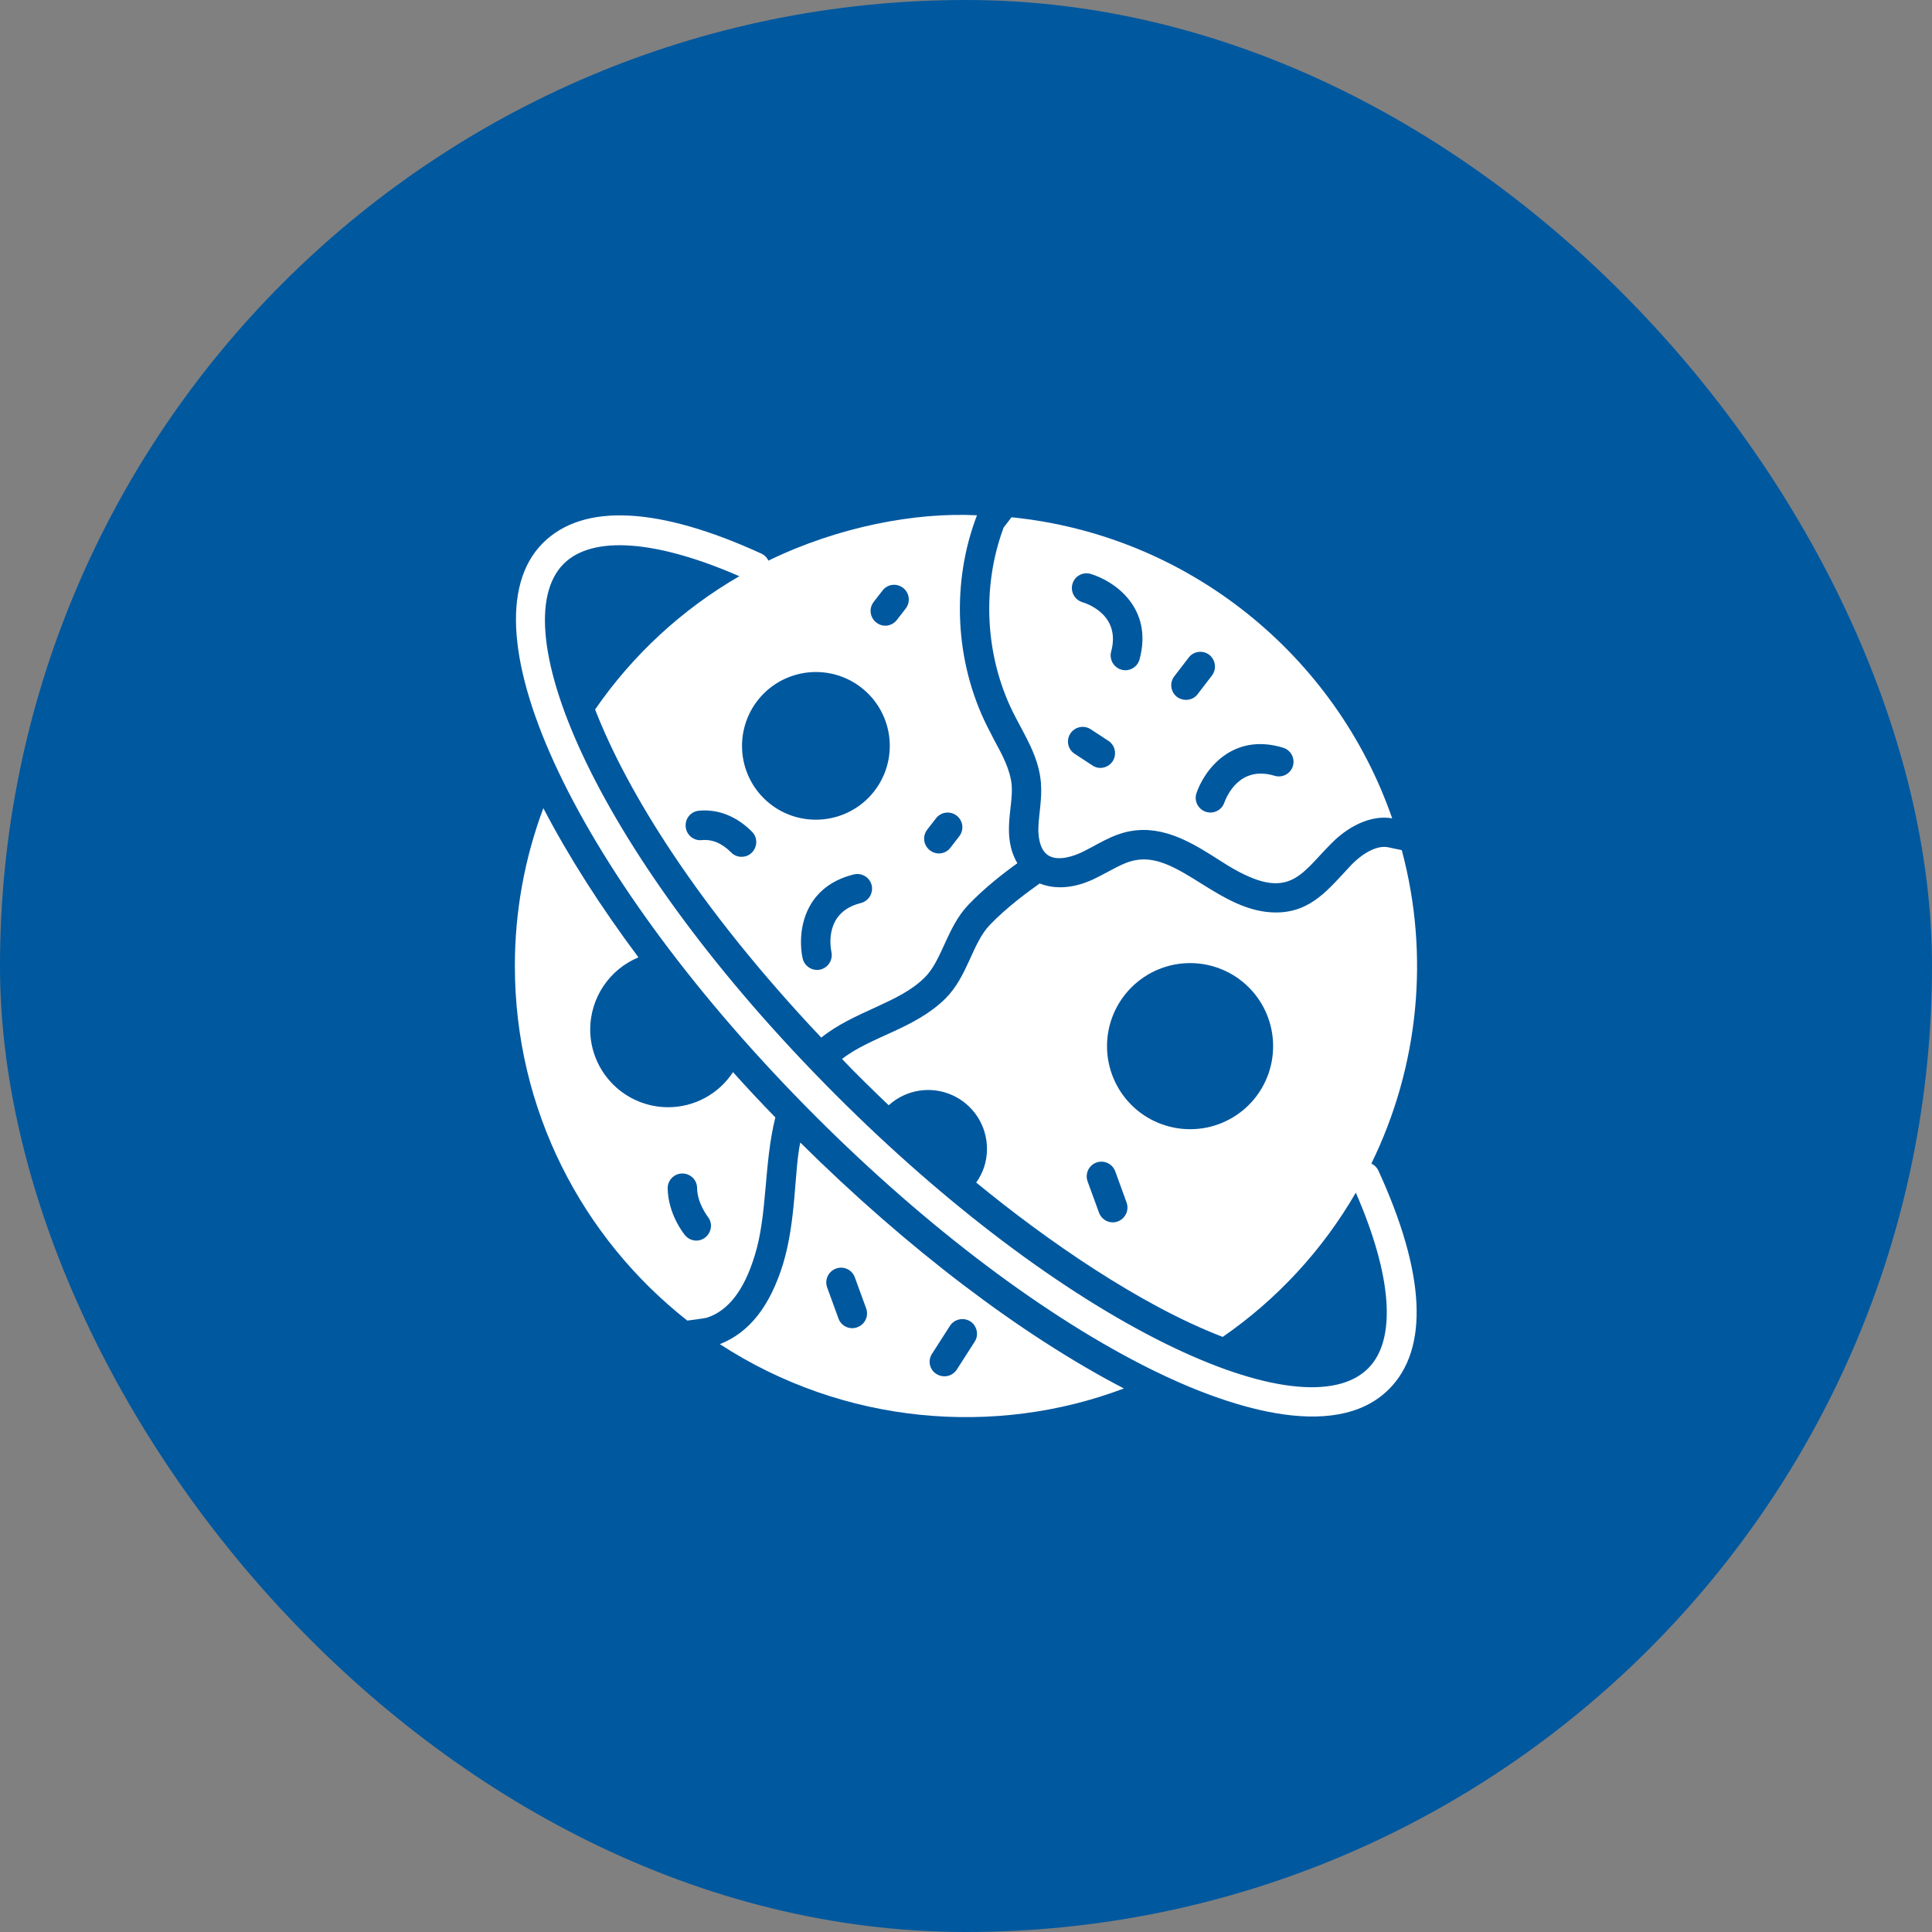
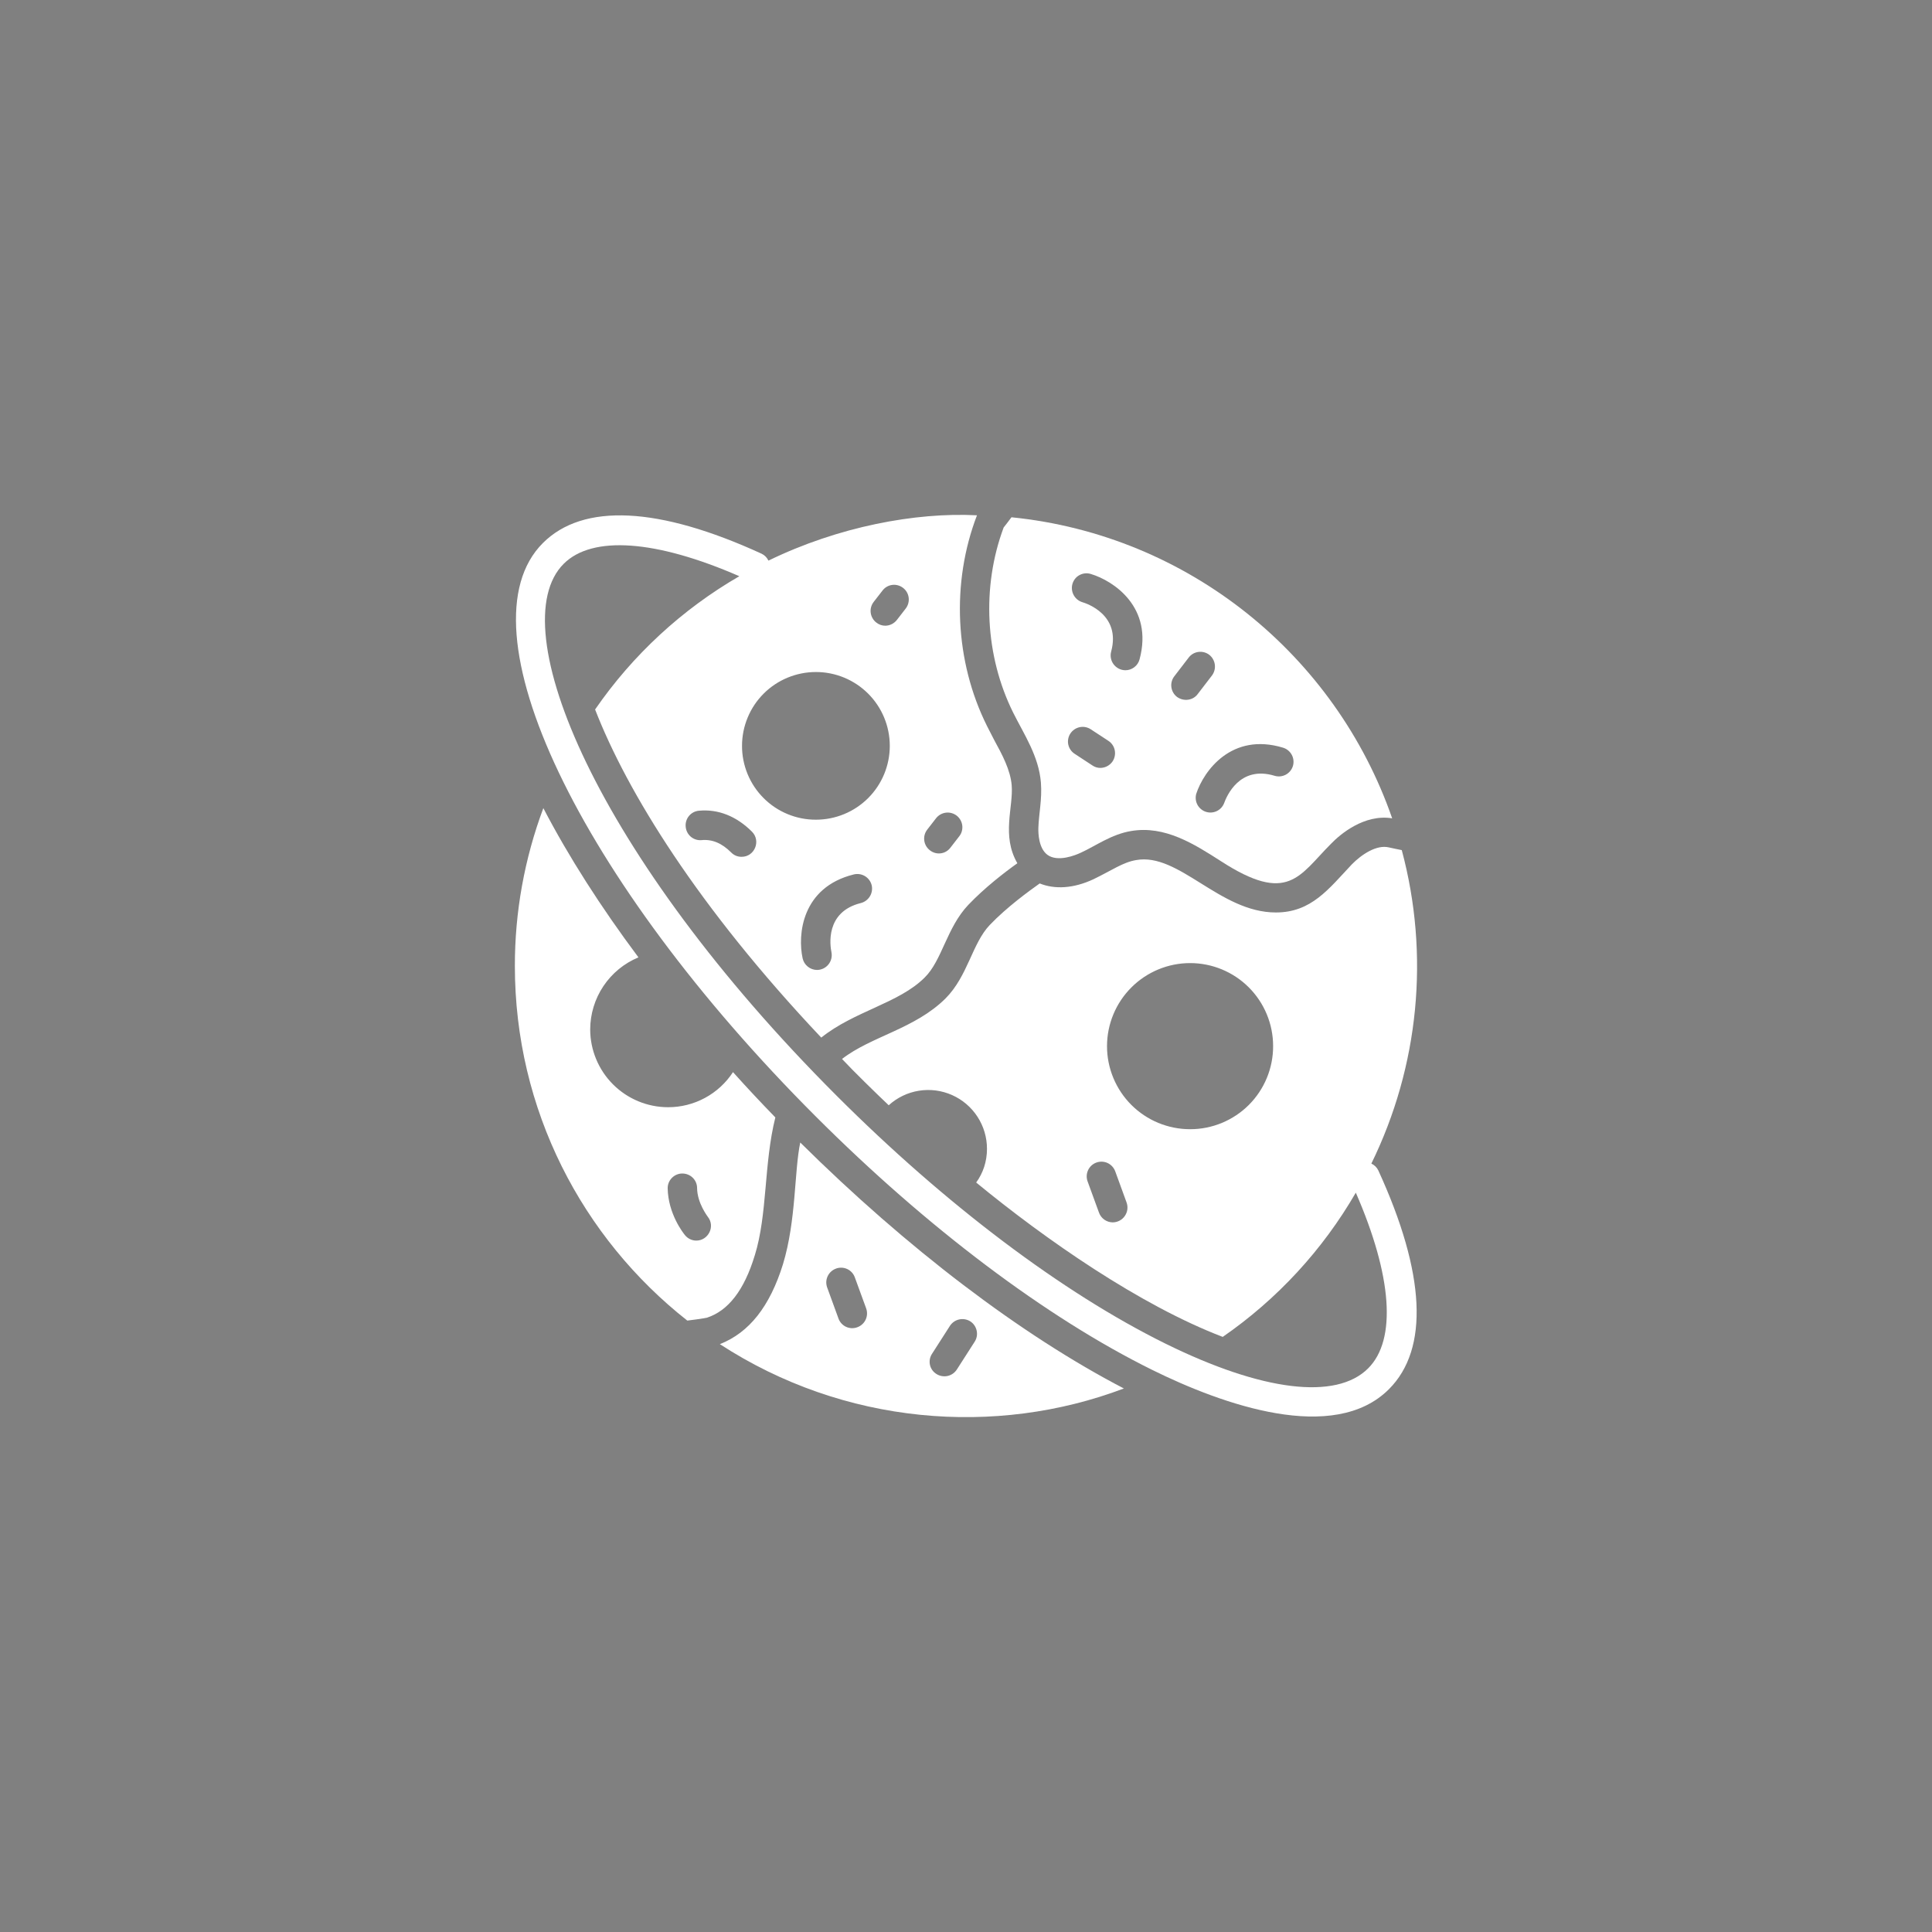
<svg xmlns="http://www.w3.org/2000/svg" width="85" height="85" viewBox="0 0 85 85" fill="none">
  <rect x="0" y="0" width="85" height="85" fill="#808080" stroke="none" />
-   <rect width="85" height="85" rx="42.5" fill="#00589F" />
  <path d="M60.334 51.193C62.432 46.908 62.908 42.008 61.672 37.401C61.649 37.395 61.115 37.291 61.094 37.28C60.568 37.159 59.912 37.582 59.473 38.031C58.458 39.108 57.695 40.145 56.133 40.145C53.658 40.145 51.868 37.496 49.98 37.841C49.397 37.938 48.903 38.301 48.1 38.686C47.228 39.092 46.408 39.135 45.743 38.868C45.269 39.204 44.294 39.912 43.544 40.697C42.768 41.511 42.582 42.945 41.594 43.933C40.241 45.27 38.329 45.593 37.046 46.59C37.496 47.077 38.58 48.136 39.1 48.627C39.471 48.29 39.931 48.068 40.426 47.988C40.92 47.908 41.427 47.974 41.885 48.177C42.343 48.38 42.732 48.712 43.005 49.132C43.278 49.551 43.423 50.042 43.423 50.543C43.423 51.103 43.25 51.612 42.948 52.026C46.01 54.543 50.151 57.424 53.795 58.818C56.192 57.161 58.191 54.994 59.65 52.472C61.245 56.129 61.457 58.938 60.194 60.201C58.784 61.612 55.53 61.215 51.269 59.111C46.739 56.874 41.601 53 36.801 48.2C26.215 37.614 22.049 27.558 24.799 24.806C26.062 23.544 28.871 23.756 32.527 25.351C30.004 26.812 27.837 28.814 26.182 31.214C27.589 34.838 30.704 39.903 36.132 45.65C37.586 44.483 39.547 44.141 40.679 43.01C41.446 42.261 41.649 40.812 42.603 39.809C43.319 39.058 44.191 38.385 44.76 37.979C44.052 36.759 44.589 35.518 44.51 34.544C44.45 33.872 44.105 33.224 43.733 32.543C43.63 32.336 43.526 32.138 43.423 31.939C42.008 29.1 41.843 25.64 42.983 22.671C40.286 22.531 36.88 23.169 33.808 24.665C33.746 24.532 33.64 24.424 33.507 24.361C28.98 22.284 25.653 22.122 23.884 23.892C20.177 27.599 25.449 38.68 35.886 49.115C40.783 54.013 46.042 57.974 50.697 60.272C53.793 61.801 58.682 63.544 61.109 61.117C62.879 59.347 62.717 56.02 60.641 51.496C60.578 51.362 60.469 51.255 60.334 51.193ZM48.954 53.779C48.821 53.778 48.692 53.736 48.584 53.659C48.476 53.582 48.394 53.473 48.35 53.348L47.849 51.975C47.791 51.814 47.799 51.636 47.872 51.48C47.945 51.325 48.076 51.205 48.238 51.147C48.399 51.089 48.577 51.097 48.732 51.169C48.887 51.242 49.007 51.374 49.066 51.535L49.566 52.908C49.601 53.006 49.612 53.111 49.598 53.214C49.584 53.318 49.545 53.416 49.485 53.501C49.425 53.587 49.346 53.657 49.253 53.705C49.161 53.753 49.058 53.779 48.954 53.779ZM52.362 49.68C51.881 49.681 51.406 49.586 50.961 49.403C50.517 49.219 50.114 48.95 49.774 48.61C49.434 48.27 49.165 47.867 48.981 47.422C48.797 46.978 48.703 46.502 48.704 46.022C48.706 45.053 49.092 44.125 49.778 43.441C50.464 42.756 51.393 42.372 52.362 42.372C53.33 42.372 54.258 42.757 54.943 43.441C55.627 44.126 56.012 45.054 56.012 46.022C56.013 46.502 55.92 46.978 55.737 47.422C55.554 47.866 55.286 48.269 54.947 48.609C54.607 48.949 54.205 49.218 53.761 49.402C53.318 49.586 52.842 49.681 52.362 49.68ZM32.627 37.696C32.541 37.697 32.457 37.68 32.378 37.648C32.3 37.615 32.228 37.567 32.169 37.505C31.756 37.092 31.332 36.918 30.867 36.962C30.782 36.97 30.696 36.961 30.614 36.935C30.533 36.909 30.457 36.867 30.392 36.812C30.327 36.756 30.273 36.688 30.235 36.612C30.196 36.535 30.173 36.452 30.167 36.367C30.159 36.282 30.168 36.197 30.194 36.116C30.219 36.035 30.26 35.96 30.315 35.895C30.369 35.83 30.436 35.776 30.512 35.737C30.587 35.698 30.67 35.675 30.754 35.668C31.599 35.59 32.403 35.91 33.084 36.591C33.487 36.994 33.203 37.696 32.627 37.696ZM37.875 39.73C36.296 40.119 36.52 41.603 36.581 41.896C36.599 41.991 36.597 42.088 36.573 42.181C36.55 42.275 36.506 42.361 36.445 42.436C36.384 42.51 36.307 42.57 36.221 42.611C36.134 42.652 36.039 42.674 35.943 42.674C35.795 42.672 35.653 42.621 35.539 42.528C35.424 42.436 35.344 42.307 35.312 42.163C35.088 41.137 35.261 39.04 37.565 38.471C37.732 38.43 37.908 38.458 38.055 38.546C38.202 38.635 38.309 38.779 38.35 38.945C38.389 39.112 38.361 39.288 38.272 39.434C38.183 39.581 38.041 39.687 37.875 39.73ZM40.792 36.503L41.18 36.003C41.284 35.867 41.438 35.778 41.608 35.755C41.693 35.744 41.778 35.749 41.86 35.771C41.942 35.793 42.019 35.831 42.087 35.882C42.154 35.934 42.211 35.998 42.253 36.072C42.296 36.145 42.323 36.226 42.335 36.31C42.346 36.395 42.34 36.48 42.319 36.562C42.297 36.644 42.259 36.721 42.207 36.788L41.819 37.289C41.768 37.358 41.704 37.416 41.631 37.46C41.557 37.503 41.476 37.532 41.391 37.543C41.307 37.554 41.221 37.548 41.138 37.525C41.056 37.502 40.979 37.463 40.912 37.41C40.845 37.358 40.788 37.294 40.745 37.22C40.703 37.147 40.675 37.066 40.664 36.981C40.653 36.897 40.658 36.812 40.68 36.73C40.702 36.648 40.74 36.571 40.792 36.503ZM38.436 26.485L38.824 25.985C38.875 25.917 38.939 25.859 39.013 25.816C39.086 25.773 39.167 25.745 39.252 25.734C39.336 25.723 39.422 25.728 39.504 25.751C39.586 25.773 39.663 25.812 39.73 25.864C40.014 26.079 40.066 26.485 39.85 26.77L39.462 27.271C39.402 27.349 39.325 27.413 39.237 27.458C39.149 27.503 39.052 27.527 38.953 27.529C38.809 27.53 38.669 27.481 38.556 27.391C38.489 27.34 38.432 27.276 38.39 27.202C38.347 27.129 38.319 27.047 38.308 26.963C38.297 26.879 38.302 26.794 38.324 26.712C38.346 26.629 38.384 26.552 38.436 26.485ZM35.899 29.566C36.76 29.566 37.587 29.909 38.196 30.518C38.805 31.127 39.147 31.953 39.147 32.815C39.147 33.676 38.805 34.503 38.196 35.112C37.587 35.721 36.76 36.063 35.899 36.063C35.471 36.065 35.048 35.981 34.652 35.818C34.257 35.655 33.898 35.416 33.596 35.113C33.293 34.811 33.054 34.452 32.891 34.057C32.728 33.661 32.644 33.238 32.646 32.81C32.646 32.384 32.731 31.961 32.895 31.567C33.058 31.173 33.298 30.816 33.6 30.514C33.902 30.213 34.261 29.974 34.655 29.812C35.05 29.649 35.472 29.566 35.899 29.566ZM33.206 55.236C33.771 53.417 33.6 51.213 34.112 49.162C33.478 48.51 32.856 47.846 32.249 47.169C31.939 47.644 31.515 48.034 31.017 48.303C30.518 48.573 29.959 48.714 29.392 48.713C28.484 48.712 27.613 48.351 26.971 47.709C26.329 47.067 25.967 46.196 25.966 45.288C25.969 44.609 26.171 43.947 26.549 43.383C26.927 42.82 27.462 42.38 28.089 42.12C26.433 39.903 25.009 37.677 23.905 35.555C23.074 37.776 22.649 40.129 22.652 42.5C22.652 48.833 25.621 54.467 30.238 58.1C30.28 58.1 30.99 58.003 31.108 57.971C32.032 57.669 32.74 56.772 33.205 55.236L33.206 55.236ZM30.634 54.581C30.538 54.581 30.443 54.559 30.357 54.517C30.27 54.475 30.194 54.414 30.134 54.339C30.056 54.244 29.392 53.398 29.375 52.277C29.374 52.106 29.441 51.943 29.561 51.822C29.68 51.7 29.843 51.631 30.014 51.629C30.391 51.629 30.669 51.926 30.669 52.269C30.677 52.941 31.136 53.52 31.136 53.528C31.485 53.958 31.158 54.581 30.635 54.581H30.634Z" fill="white" />
  <path d="M45.796 34.432C45.852 35.165 45.705 35.792 45.684 36.417C45.675 36.676 45.7 37.322 46.081 37.608C46.538 37.944 47.323 37.624 47.556 37.513C48.194 37.223 48.894 36.707 49.756 36.563C51.249 36.304 52.551 37.142 53.709 37.884C56.677 39.806 57.155 38.528 58.558 37.124C58.963 36.702 60.024 35.804 61.25 36.003C58.766 28.841 52.303 23.543 44.501 22.758C44.355 22.956 44.225 23.12 44.157 23.206C43.181 25.821 43.337 28.866 44.579 31.36C45.065 32.333 45.7 33.264 45.796 34.432ZM56.452 32.896C56.615 32.946 56.751 33.059 56.832 33.209C56.913 33.359 56.931 33.534 56.884 33.698C56.859 33.78 56.819 33.856 56.764 33.922C56.71 33.988 56.644 34.043 56.568 34.083C56.493 34.123 56.411 34.148 56.326 34.156C56.241 34.164 56.155 34.156 56.073 34.13C54.52 33.664 53.959 35.053 53.855 35.338C53.795 35.492 53.677 35.618 53.526 35.688C53.375 35.758 53.203 35.767 53.046 35.714C52.889 35.661 52.758 35.549 52.68 35.402C52.603 35.255 52.585 35.084 52.63 34.924C52.957 33.924 54.183 32.206 56.452 32.896ZM51.664 29.755L52.293 28.936C52.395 28.798 52.549 28.707 52.719 28.683C52.889 28.659 53.062 28.703 53.199 28.806C53.335 28.912 53.424 29.067 53.447 29.238C53.47 29.409 53.424 29.583 53.32 29.721L52.69 30.541C52.494 30.807 52.092 30.881 51.784 30.662C51.717 30.61 51.66 30.546 51.617 30.472C51.575 30.399 51.547 30.318 51.536 30.233C51.524 30.149 51.53 30.064 51.552 29.982C51.574 29.9 51.612 29.823 51.664 29.755ZM47.185 25.683C47.209 25.602 47.249 25.526 47.302 25.46C47.355 25.394 47.421 25.34 47.496 25.3C47.57 25.26 47.652 25.235 47.736 25.226C47.821 25.218 47.906 25.226 47.987 25.251C48.997 25.553 50.749 26.718 50.137 29.005C50.101 29.145 50.019 29.268 49.904 29.355C49.79 29.443 49.65 29.49 49.506 29.488C49.407 29.486 49.309 29.462 49.221 29.417C49.133 29.372 49.056 29.308 48.996 29.229C48.936 29.15 48.895 29.058 48.876 28.961C48.857 28.864 48.86 28.764 48.886 28.668C49.325 27.046 47.797 26.545 47.616 26.493C47.453 26.442 47.315 26.328 47.235 26.176C47.154 26.025 47.136 25.847 47.185 25.683ZM47.09 32.275C47.137 32.203 47.197 32.141 47.267 32.093C47.337 32.045 47.416 32.011 47.499 31.993C47.583 31.975 47.669 31.974 47.753 31.99C47.837 32.006 47.916 32.038 47.988 32.085L48.765 32.594C49.066 32.792 49.144 33.189 48.954 33.491C48.894 33.581 48.813 33.654 48.719 33.706C48.624 33.757 48.518 33.784 48.41 33.785C48.283 33.785 48.16 33.746 48.056 33.673L47.28 33.164C47.209 33.118 47.148 33.059 47.1 32.989C47.052 32.92 47.018 32.841 47 32.759C46.982 32.676 46.981 32.591 46.997 32.508C47.012 32.425 47.044 32.346 47.09 32.275ZM34.449 55.616C33.87 57.48 32.965 58.627 31.671 59.137C37.124 62.687 43.793 63.226 49.446 61.087C44.916 58.731 39.903 54.917 35.208 50.266C34.94 51.538 35.035 53.68 34.449 55.616ZM41.007 59.559L41.792 58.334C41.886 58.189 42.032 58.087 42.2 58.05C42.368 58.013 42.544 58.044 42.69 58.135C42.983 58.325 43.078 58.731 42.88 59.032L42.094 60.258C42 60.401 41.853 60.502 41.685 60.538C41.517 60.573 41.341 60.541 41.197 60.448C41.125 60.403 41.063 60.344 41.014 60.275C40.965 60.205 40.931 60.127 40.913 60.044C40.896 59.961 40.895 59.875 40.911 59.792C40.927 59.709 40.959 59.63 41.007 59.559ZM36.779 55.813C36.858 55.783 36.943 55.77 37.027 55.773C37.112 55.776 37.195 55.796 37.272 55.831C37.349 55.866 37.418 55.917 37.476 55.979C37.533 56.041 37.578 56.114 37.607 56.194L38.108 57.565C38.136 57.645 38.149 57.729 38.145 57.814C38.142 57.899 38.121 57.983 38.085 58.059C38.049 58.136 37.998 58.206 37.935 58.263C37.872 58.32 37.799 58.364 37.719 58.393C37.64 58.423 37.555 58.437 37.471 58.434C37.386 58.431 37.303 58.411 37.226 58.376C37.149 58.341 37.08 58.291 37.022 58.228C36.965 58.166 36.92 58.093 36.891 58.014L36.391 56.641C36.333 56.48 36.341 56.302 36.414 56.147C36.487 55.992 36.618 55.872 36.779 55.814L36.779 55.813Z" fill="white" />
</svg>